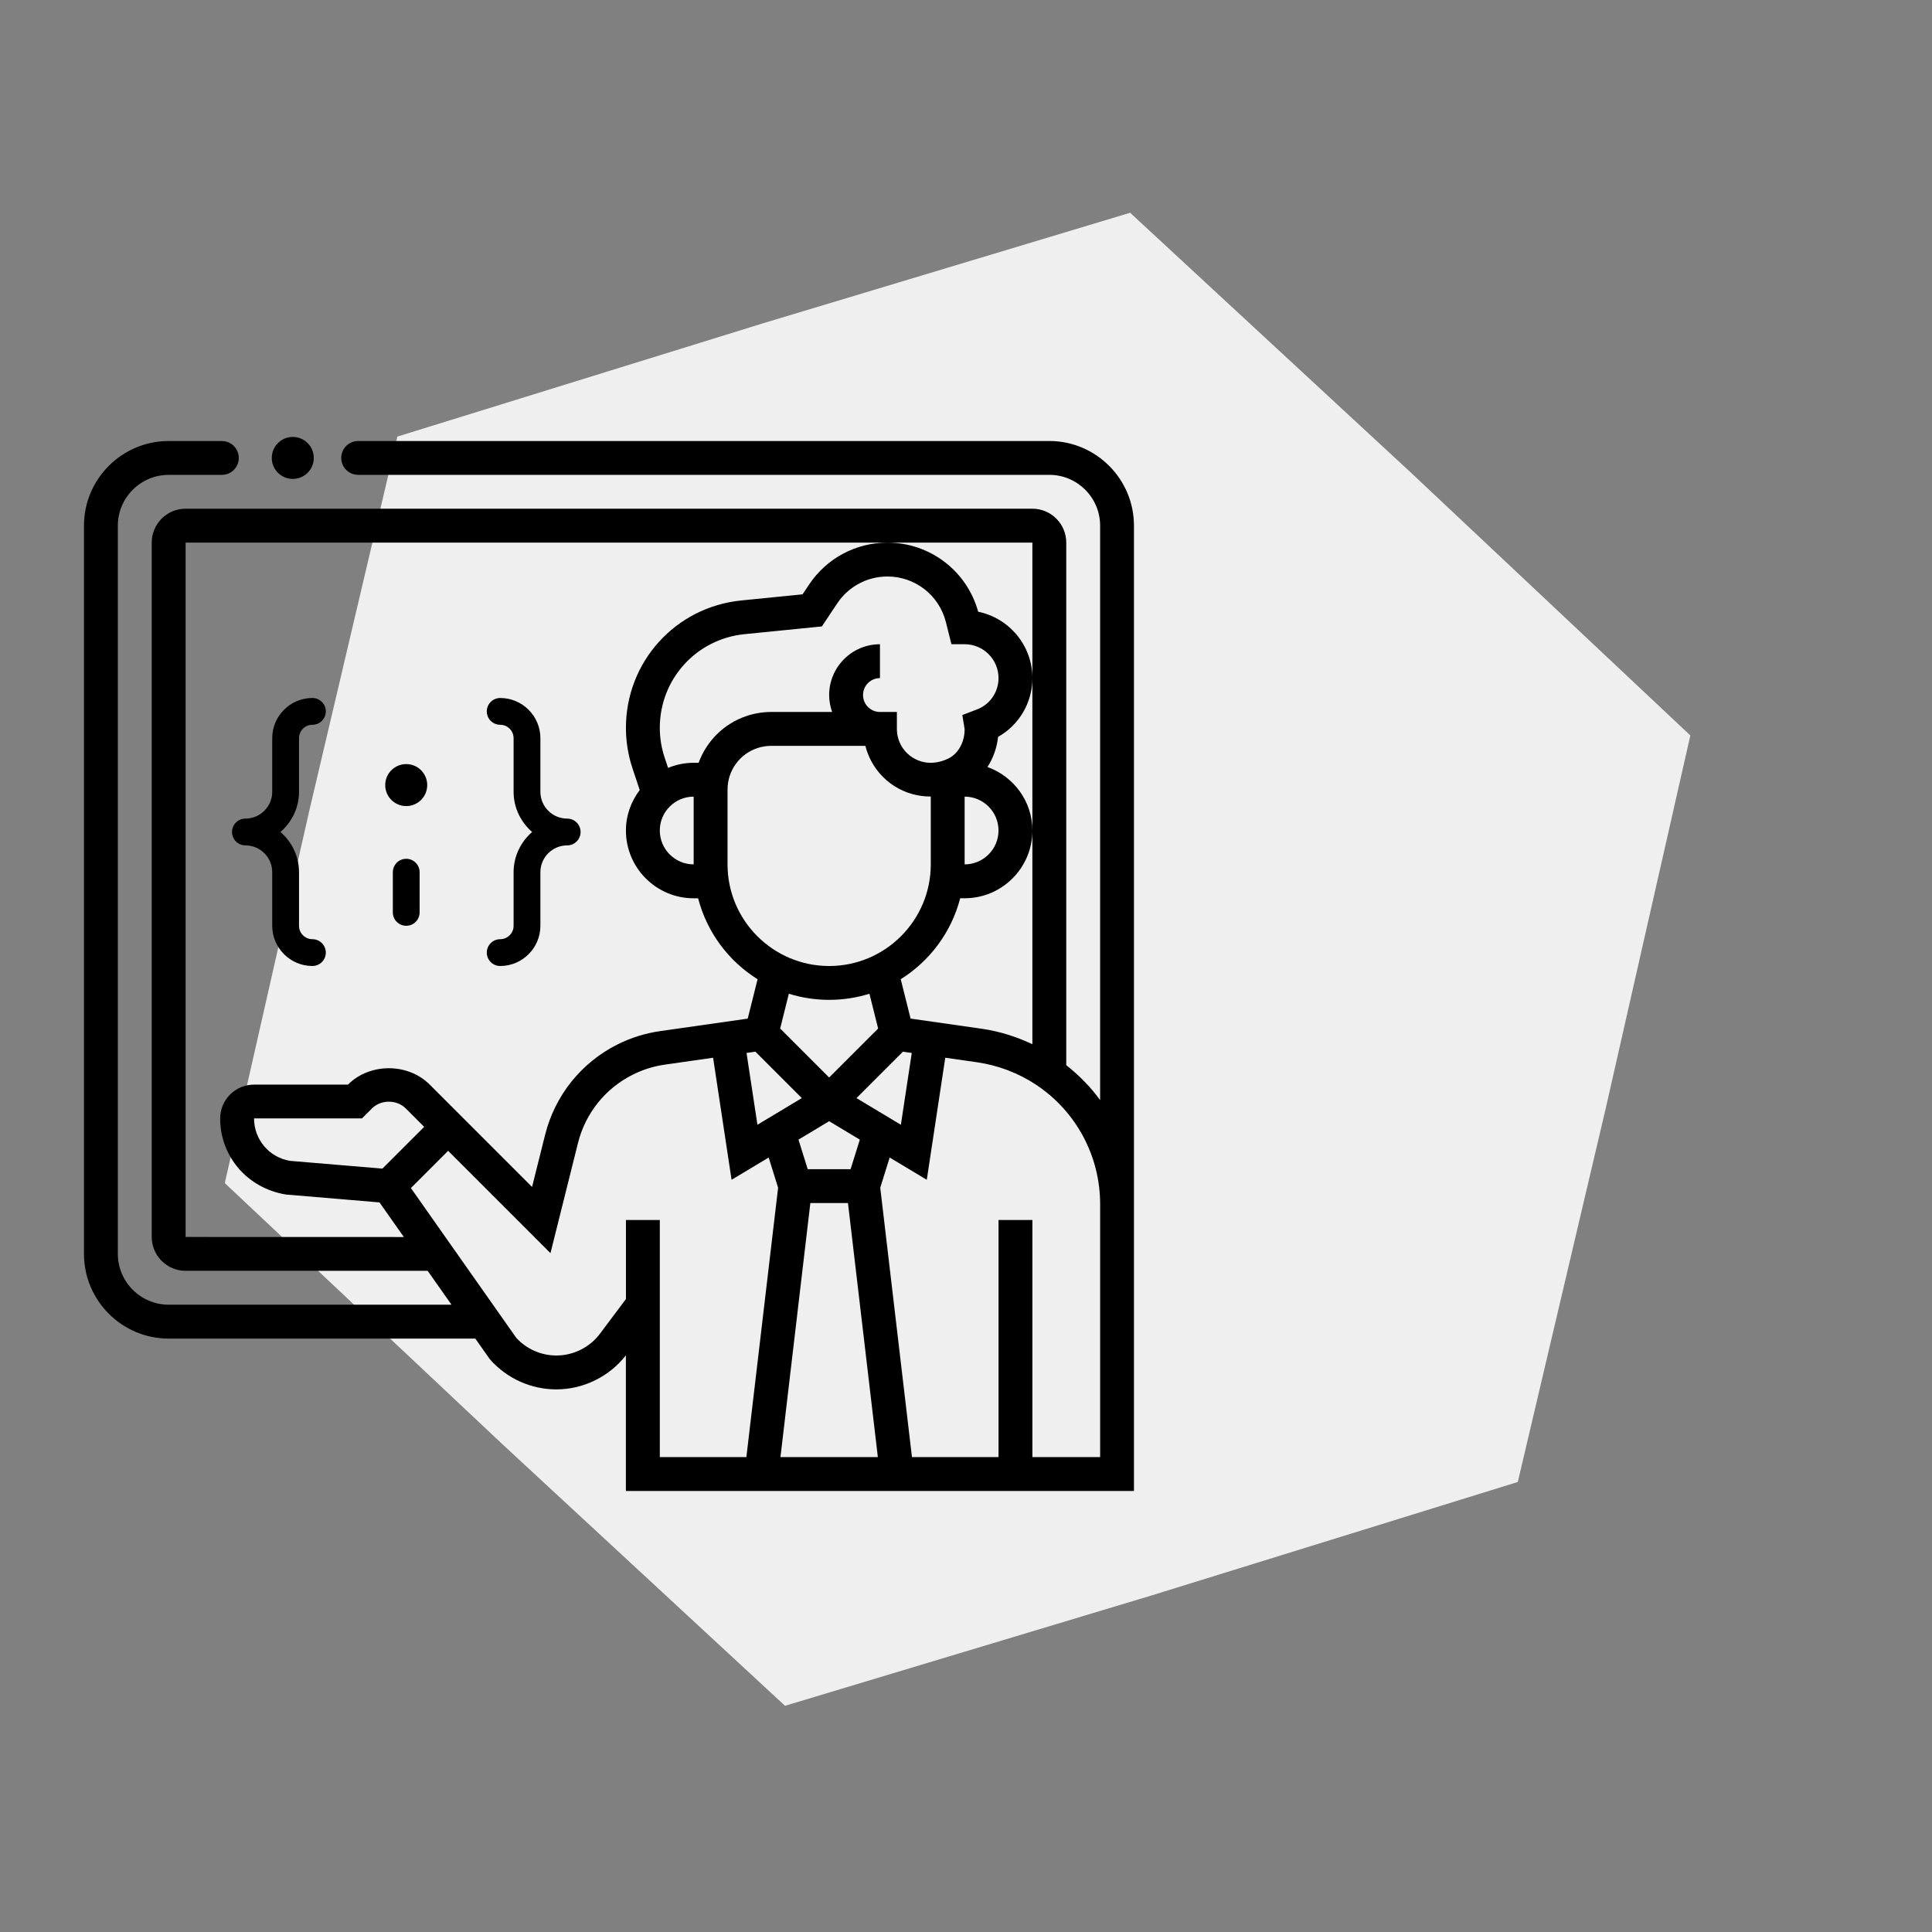
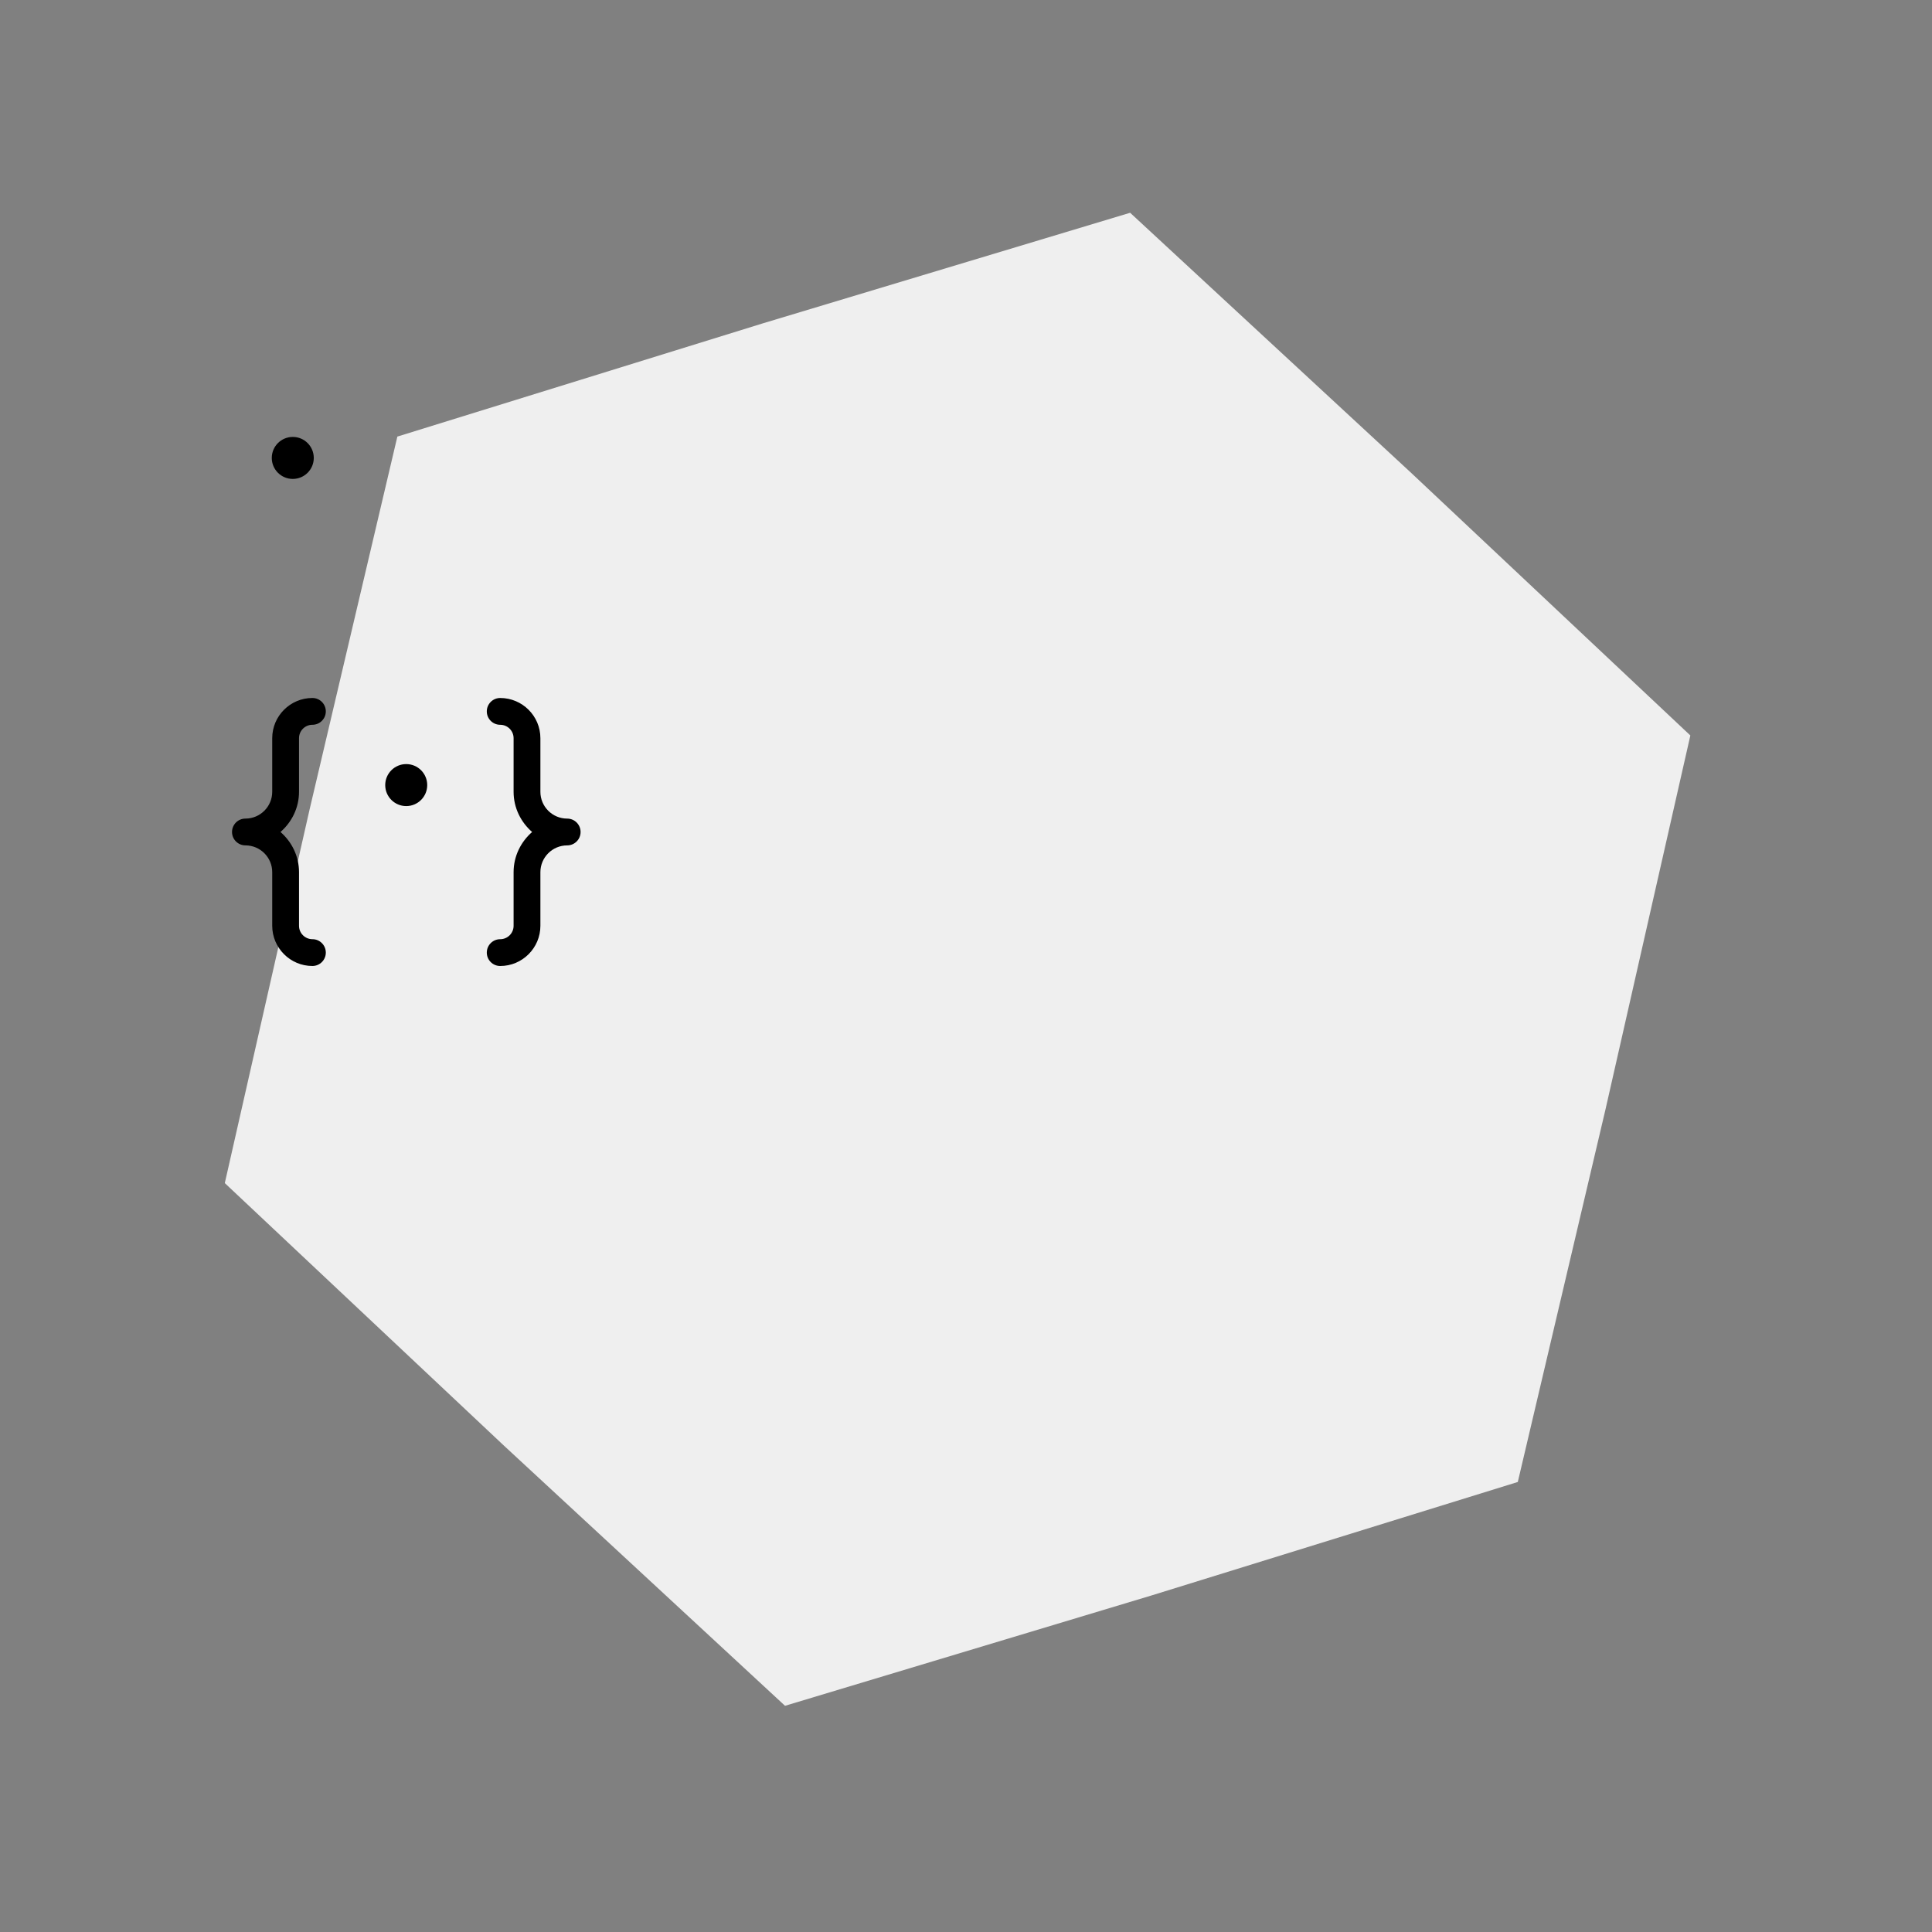
<svg xmlns="http://www.w3.org/2000/svg" height="92" viewBox="0 0 92 92" width="92">
  <rect x="0" y="0" width="92" height="92" fill="#808080" stroke="none" />
  <g fill="none" fill-rule="evenodd" transform="translate(.053 .1)">
    <path d="m45.577 77.26-18.25-.073-9.188-15.768-9.062-15.842 9.062-15.842 9.188-15.768 18.25-.073 18.25.073 9.188 15.768 9.062 15.842-9.062 15.842-9.188 15.768z" fill="#efefef" transform="matrix(.956 -.292 .292 .956 -11.334 15.317)" />
    <g fill="#000" fill-rule="nonzero" transform="translate(3.947 20.9)">
      <path d="m10.239 16.704v-2.553c0-.352.286-.638.638-.638.353 0 .638-.286.638-.638 0-.352-.285-.638-.638-.638-1.055 0-1.914.859-1.914 1.914v2.553c0 .704-.572 1.276-1.276 1.276-.353 0-.638.286-.638.638s.285.638.638.638c.704 0 1.276.572 1.276 1.276v2.553c0 1.055.859 1.914 1.914 1.914.353 0 .638-.286.638-.638 0-.352-.285-.638-.638-.638-.352 0-.638-.286-.638-.638v-2.553c0-.766-.346-1.446-.882-1.914.536-.468.882-1.149.882-1.914z" />
      <path d="m21.339 18.619c-.536.468-.882 1.149-.882 1.914v2.553c0 .352-.286.638-.638.638-.353 0-.638.286-.638.638 0 .352.285.638.638.638 1.055 0 1.914-.859 1.914-1.914v-2.553c0-.704.572-1.276 1.276-1.276.353 0 .638-.286.638-.638s-.285-.638-.638-.638c-.704 0-1.276-.572-1.276-1.276v-2.553c0-1.055-.859-1.914-1.914-1.914-.353 0-.638.286-.638.638 0 .352.285.638.638.638.352 0 .638.286.638.638v2.553c0 .766.346 1.446.882 1.914z" />
      <circle cx="15.344" cy="16.385" r="1" />
-       <path d="m15.344 19.895c-.353 0-.638.286-.638.638v1.914c0 .352.285.638.638.638.353 0 .638-.286.638-.638v-1.914c0-.352-.285-.638-.638-.638z" />
-       <path d="m45.968 0h-32.933v.001c-.436.011-.786.367-.786.805 0 .439.35.794.786.805v.001h32.933c1.334 0 2.419 1.085 2.419 2.419v27.356c-.452-.623-.996-1.178-1.613-1.664v-24.886c0-.89-.723-1.613-1.613-1.613h-40.323c-.89 0-1.613.723-1.613 1.613v33.065c0 .89.723 1.613 1.613 1.613h11.527l1.135 1.613h-13.469c-1.334 0-2.419-1.085-2.419-2.419v-34.677c0-1.334 1.085-2.419 2.419-2.419h2.513v-.001c.007 0.0.014.001.021.001.445 0 .806-.361.806-.806 0-.445-.361-.806-.806-.806-.007 0-.014.001-.021.001v-.001h-2.513c-2.223 0-4.032 1.809-4.032 4.032v34.677c0 2.223 1.809 4.032 4.032 4.032h14.603l.658.935.056.072c.798.897 1.943 1.412 3.144 1.412 1.29 0 2.52-.606 3.312-1.621v6.46h24.194s0-15.11 0-15.323v-30.645c0-2.223-1.809-4.032-4.032-4.032zm-41.129 37.903v-33.065h33.419 6.903v6.452 7.258 10.176c-.762-.359-1.574-.616-2.406-.735l-3.394-.485-.469-1.875c1.383-.865 2.412-2.236 2.831-3.855h.212c1.779 0 3.226-1.447 3.226-3.226 0-1.396-.895-2.575-2.138-3.024.269-.419.448-.909.505-1.435.996-.56 1.633-1.623 1.633-2.798 0-1.558-1.11-2.862-2.581-3.161-.535-1.943-2.297-3.29-4.322-3.29-1.502 0-2.898.747-3.731 1.997l-.31.465-2.922.292c-3.129.314-5.489 2.921-5.489 6.066 0 .657.106 1.306.313 1.928l.344 1.033c-.407.539-.657 1.202-.657 1.929 0 1.779 1.447 3.226 3.226 3.226h.212c.419 1.619 1.448 2.99 2.831 3.855l-.469 1.875-4.177.596c-.705.101-1.385.314-2.019.631-1.727.863-2.985 2.432-3.452 4.305l-.622 2.483-4.873-4.873c-1.04-1.04-2.854-1.04-3.894 0h-4.472c-.89 0-1.613.723-1.613 1.613 0 1.798 1.287 3.317 3.125 3.62l4.463.377 1.159 1.648zm22.974-22.338-.164-.491c-.152-.456-.23-.933-.23-1.416 0-2.312 1.735-4.23 4.037-4.46l3.681-.368.732-1.099c.535-.801 1.427-1.279 2.389-1.279 1.32 0 2.465.894 2.785 2.173l.263 1.052h.63c.89 0 1.613.723 1.613 1.613 0 .684-.432 1.292-1.076 1.511l-.648.249.11.673c.001.626-.31 1.177-.79 1.404-.801.377-1.4.128-1.687-.053-.469-.298-.749-.808-.749-1.365v-.806h-.806c-.445 0-.806-.361-.806-.806s.361-.806.806-.806v-1.613c-1.334 0-2.419 1.085-2.419 2.419 0 .283.052.554.141.806h-2.898c-.396 0-.79.064-1.169.19-1.088.363-1.911 1.198-2.291 2.23h-.235c-.431 0-.843.089-1.219.243zm1.219 1.37v3.226c-.89 0-1.613-.723-1.613-1.613s.723-1.613 1.613-1.613zm14.516 1.613c0 .89-.723 1.613-1.613 1.613v-3.226c.89 0 1.613.723 1.613 1.613zm-12.903-1.951c0-.898.572-1.691 1.422-1.974.214-.071.436-.107.66-.107h4.481c.202.785.683 1.473 1.388 1.92.527.334 1.12.496 1.727.494v3.231c0 2.669-2.17 4.839-4.839 4.839s-4.839-2.17-4.839-4.839zm2.919 9.723c.606.19 1.252.292 1.919.292.668 0 1.313-.102 1.919-.291l.414 1.657-2.332 2.332-2.333-2.333zm.619 4.97-2.115 1.269-.519-3.419.423-.06zm1.301 1.101 1.46.877-.44 1.409h-2.041l-.44-1.409zm1.301-1.1 2.21-2.21.423.06-.519 3.419zm-20.586 1.369-1.988 1.988-4.401-.369c-.992-.165-1.712-1.015-1.712-2.022h5.14l.473-.473c.431-.43 1.181-.43 1.613 0zm15.343 15.726h-4.122v-11.29h-1.613v3.764l-1.238 1.651c-.488.65-1.263 1.037-2.074 1.037-.726 0-1.419-.305-1.909-.839l-5.019-7.135 1.773-1.773 4.873 4.873 1.311-5.248c.354-1.415 1.305-2.601 2.61-3.252.48-.24.992-.401 1.526-.477l2.297-.328.88 5.812 1.767-1.06.449 1.439zm1.623 0 1.423-12.097h1.792l1.423 12.097zm15.223 0h-3.226v-11.29h-1.613v11.29h-4.122l-1.51-12.827.449-1.439 1.767 1.06.88-5.812 1.514.216c1.002.144 1.978.516 2.821 1.077 1.903 1.269 3.04 3.392 3.04 5.679z" />
      <circle cx="9.942" cy=".806" r="1" />
    </g>
  </g>
</svg>